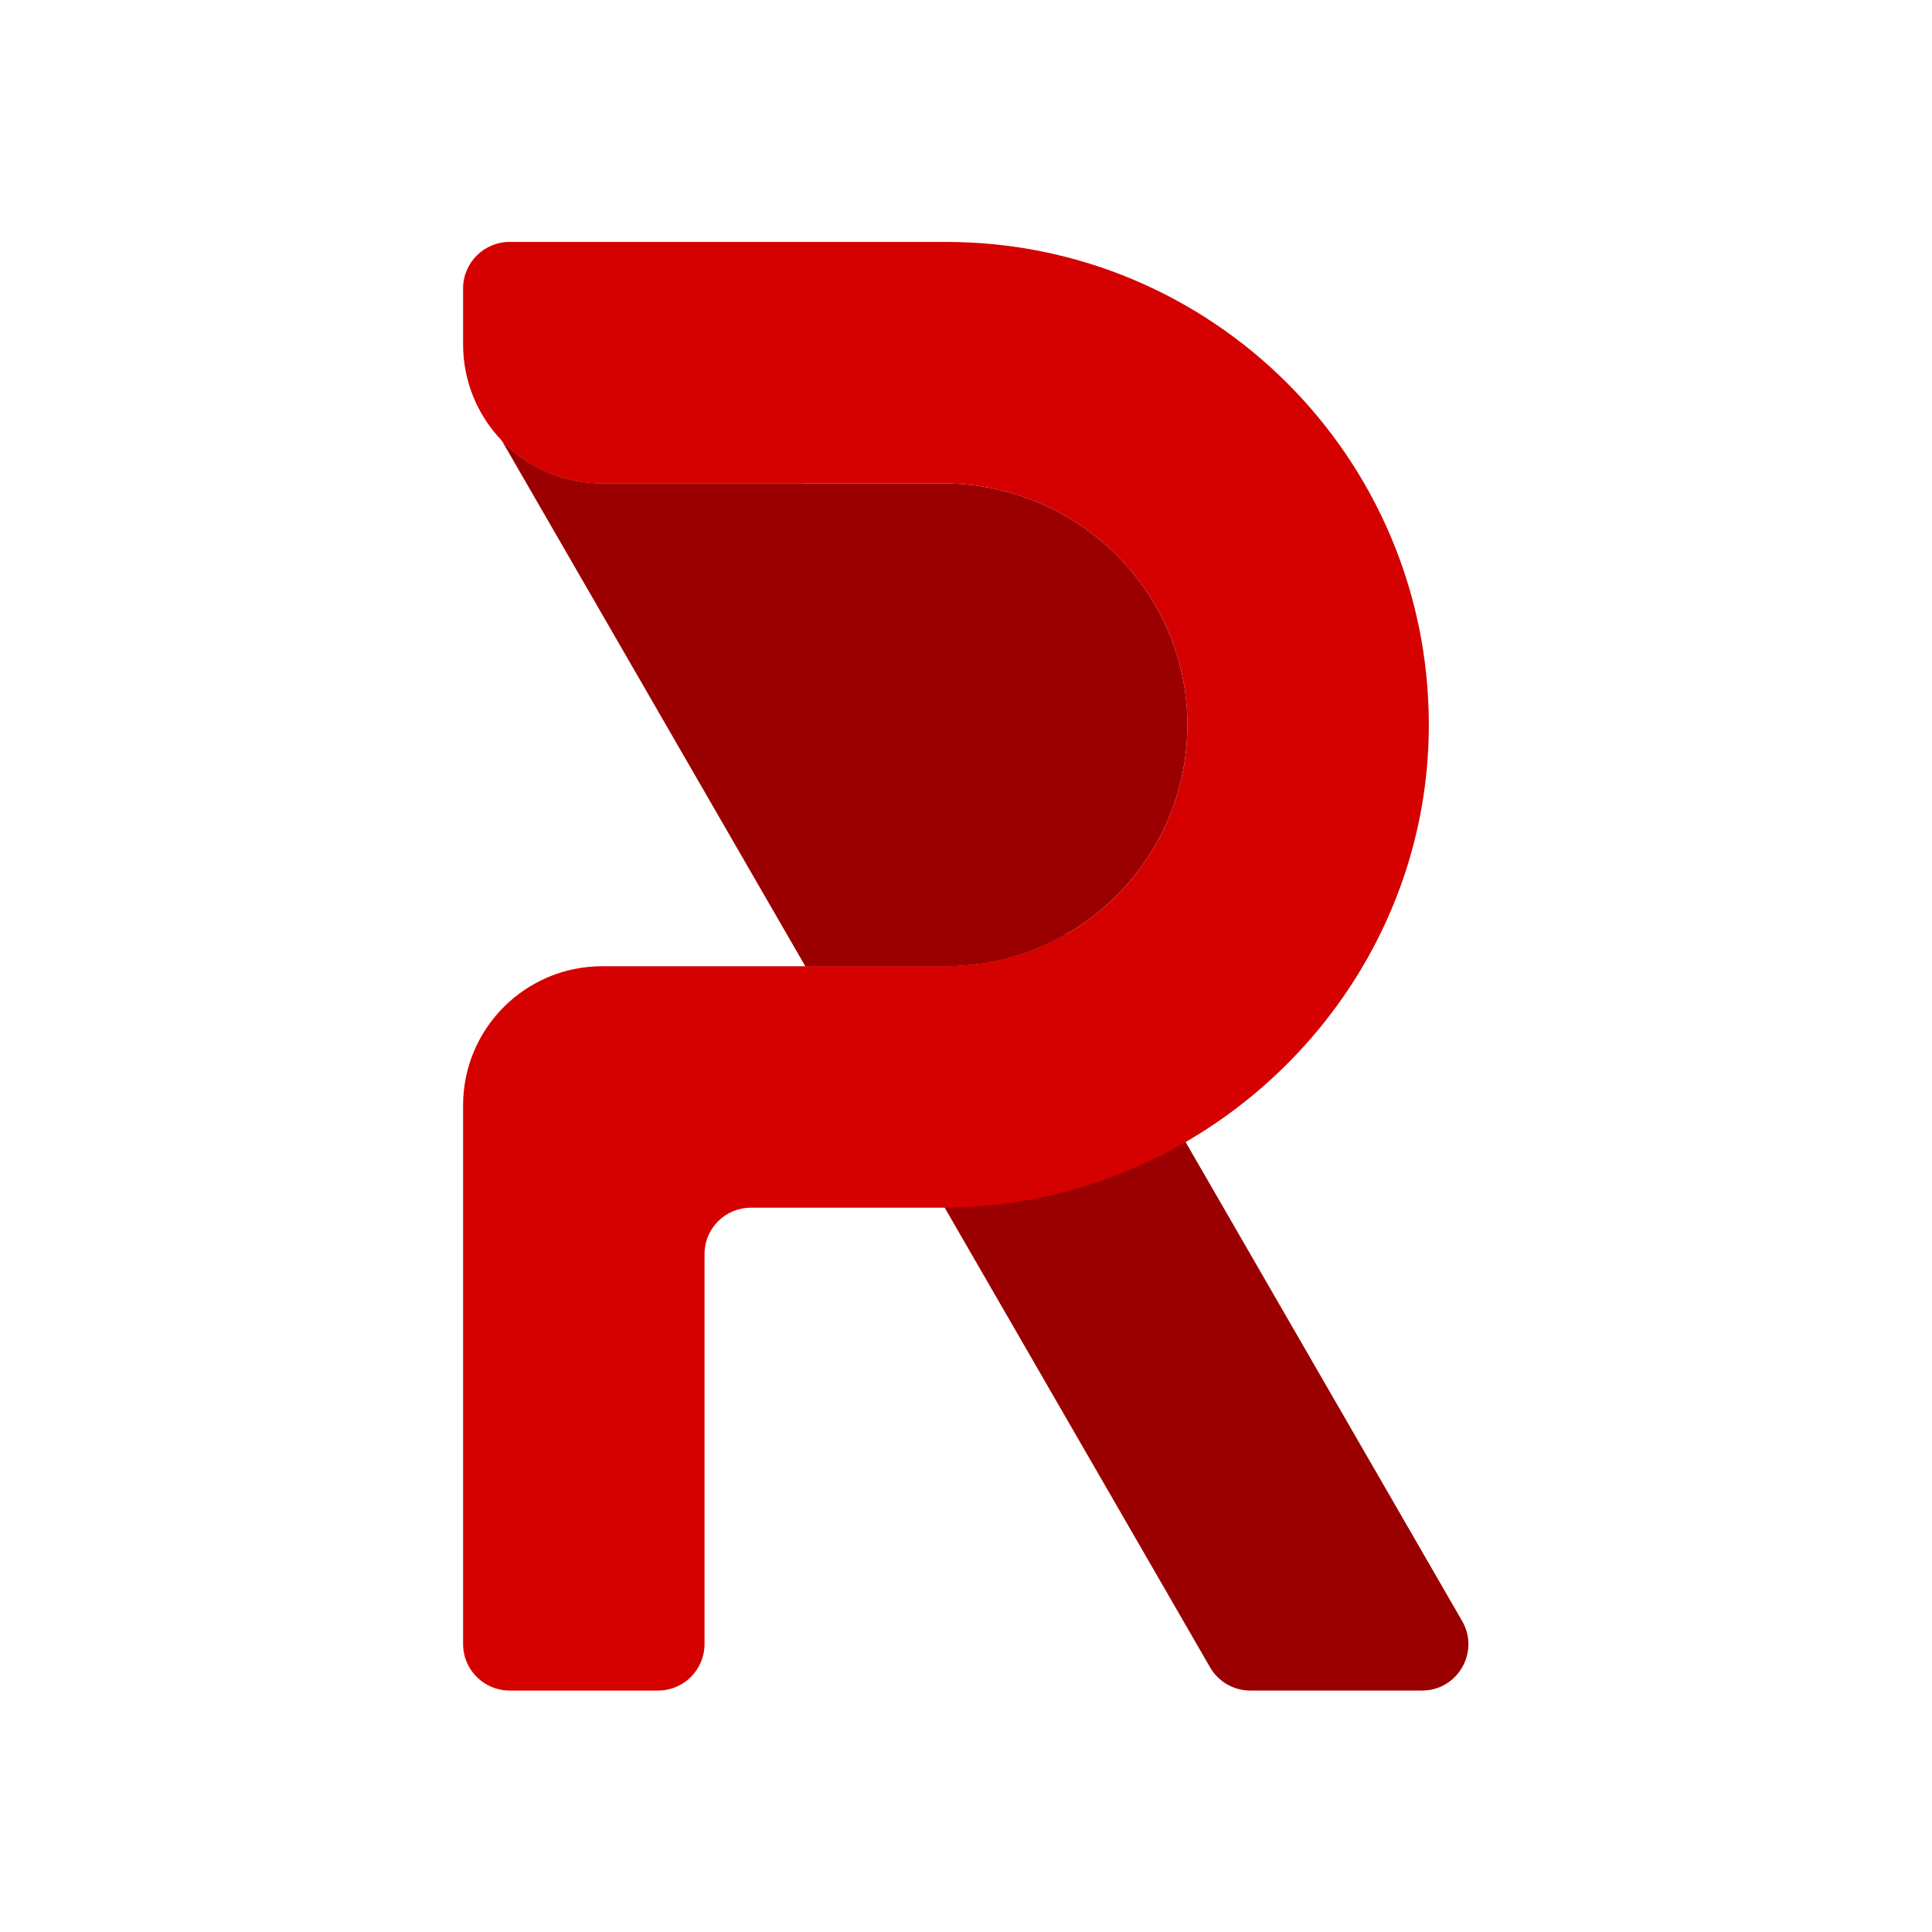
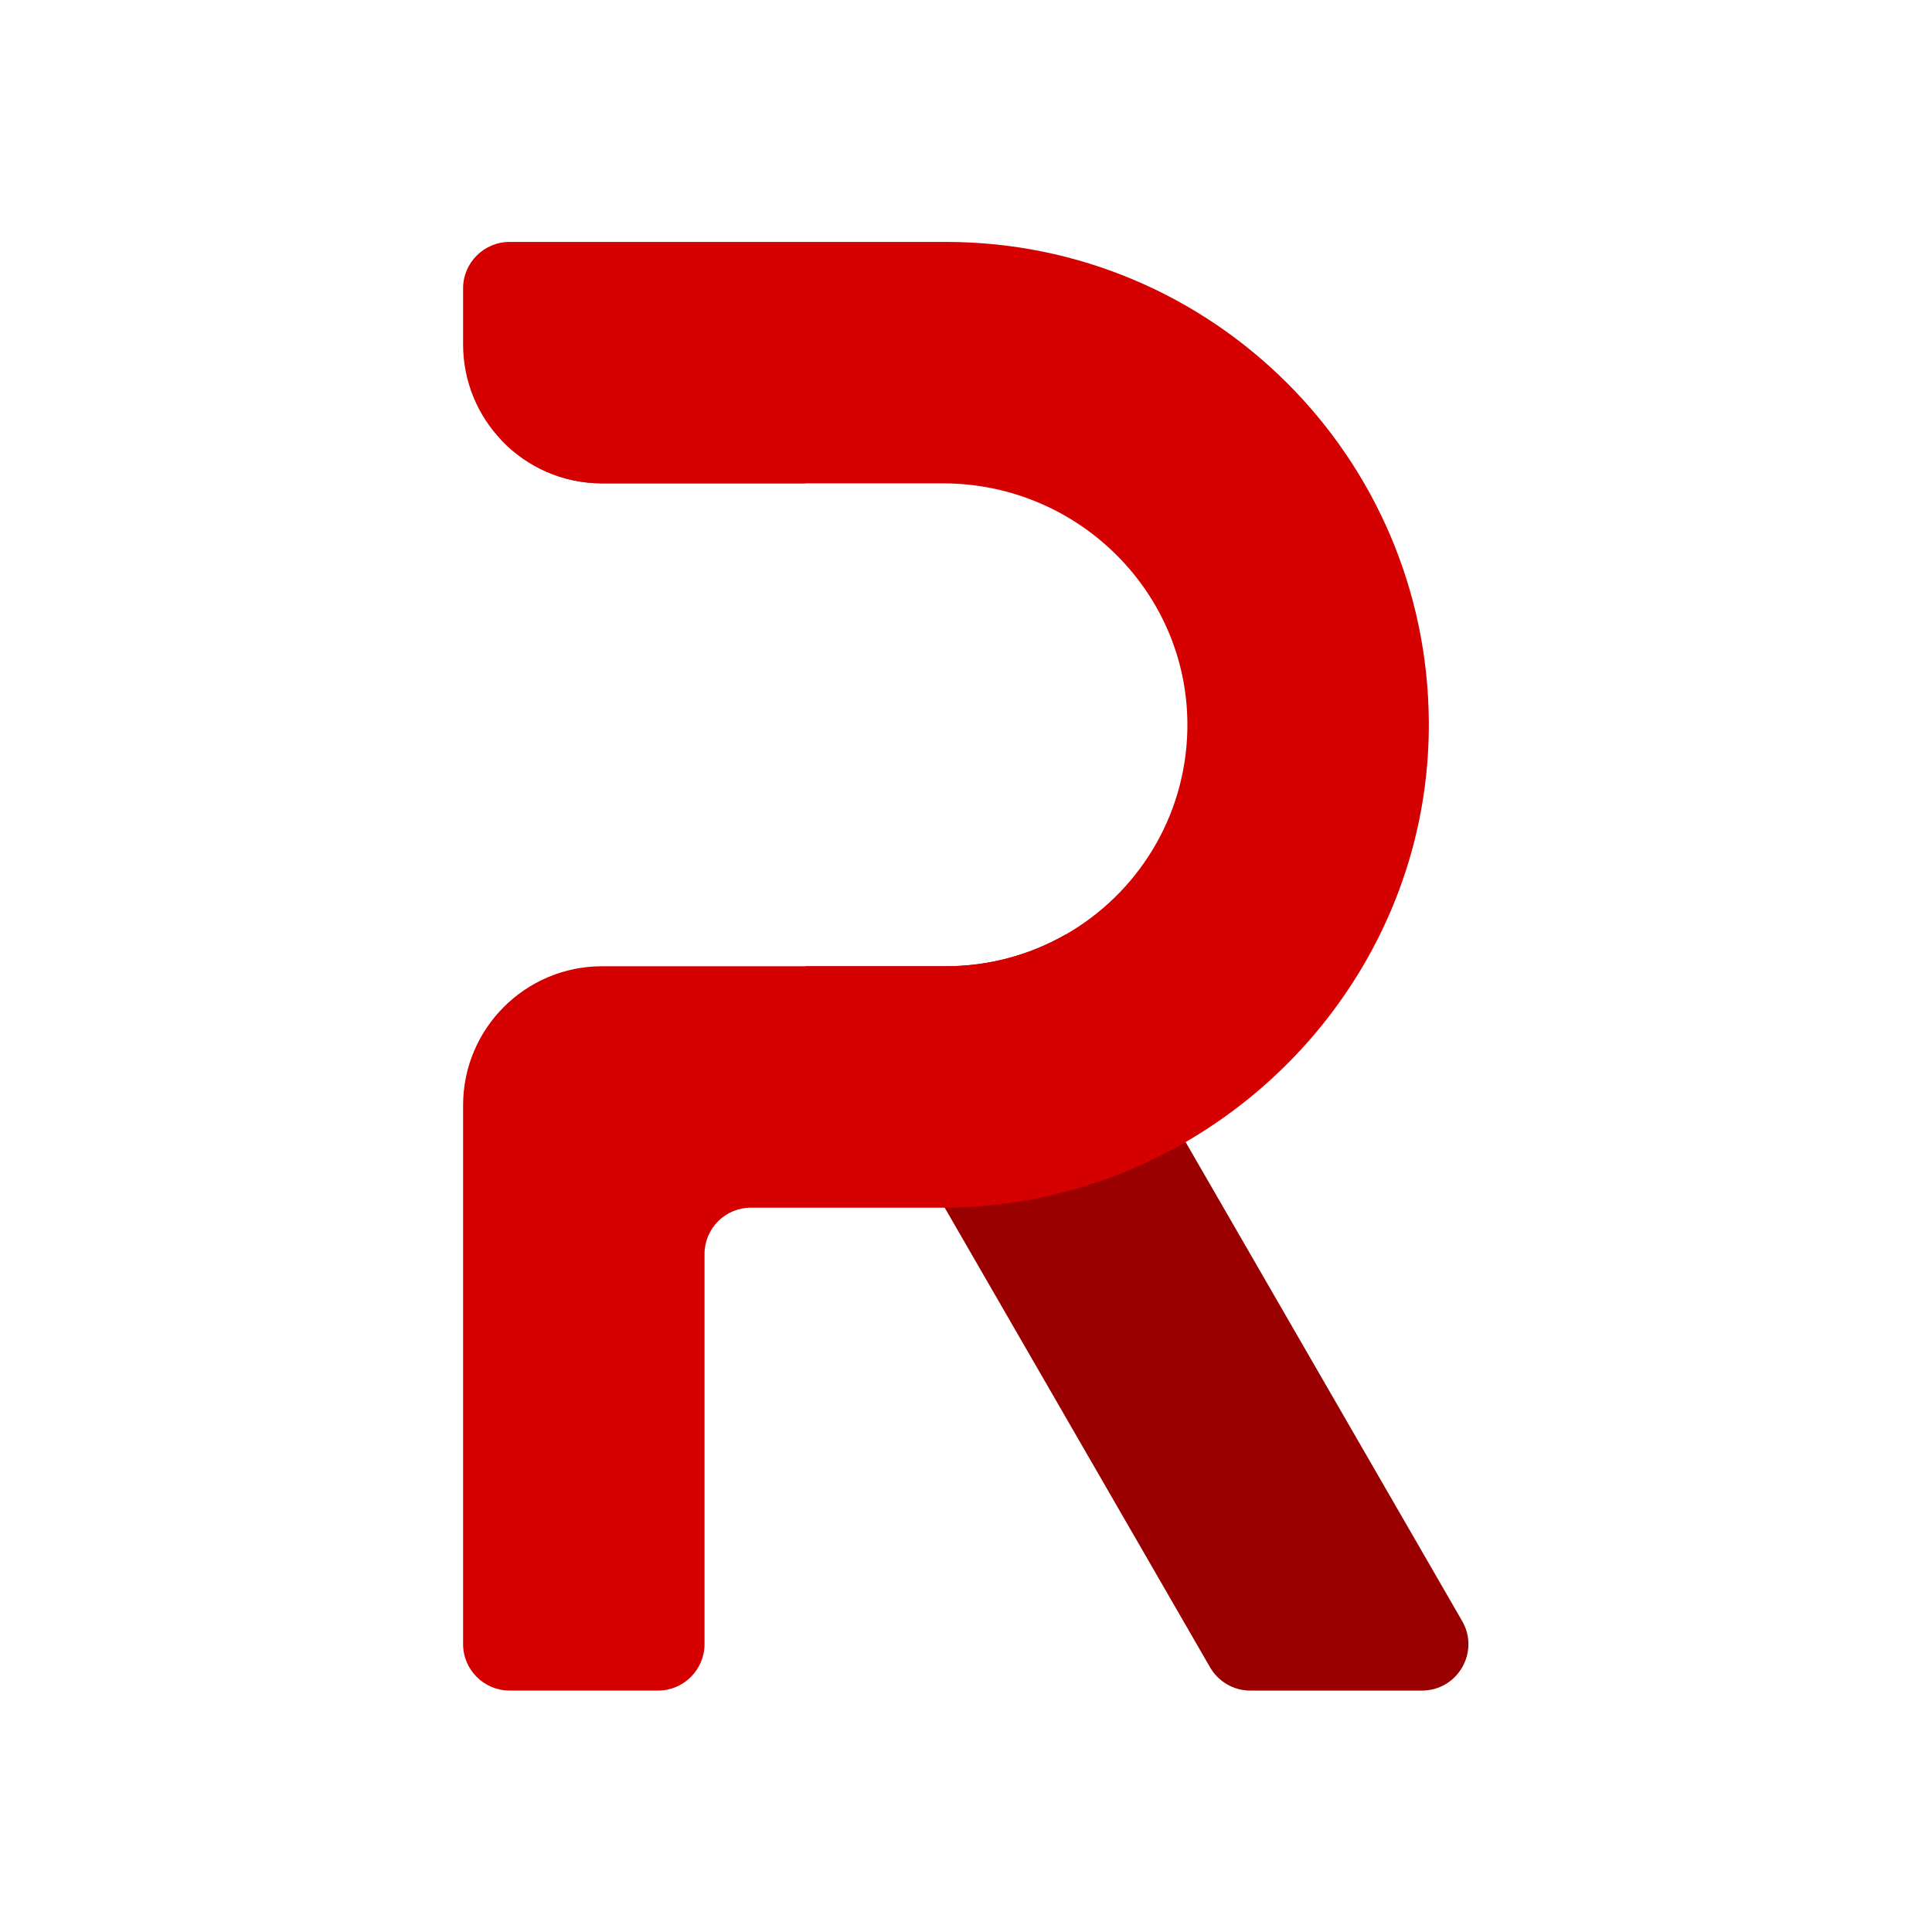
<svg xmlns="http://www.w3.org/2000/svg" xmlns:ns1="http://sodipodi.sourceforge.net/DTD/sodipodi-0.dtd" xmlns:ns2="http://www.inkscape.org/namespaces/inkscape" version="1.1" id="svg2" xml:space="preserve" width="1333.333" height="1333.333" viewBox="0 0 1333.333 1333.333" ns1:docname="revision-logo-v2.svg" ns2:version="1.1.2 (0a00cf5339, 2022-02-04)">
  <defs id="defs6">
    <clipPath clipPathUnits="userSpaceOnUse" id="clipPath18">
      <path d="M 0,1000 H 1000 V 0 H 0 Z" id="path16" />
    </clipPath>
  </defs>
  <ns1:namedview id="namedview4" pagecolor="#505050" bordercolor="#eeeeee" borderopacity="1" ns2:pageshadow="0" ns2:pageopacity="0" ns2:pagecheckerboard="0" showgrid="false" ns2:zoom="0.62475004" ns2:cx="492.19685" ns2:cy="667.46695" ns2:window-width="1920" ns2:window-height="1011" ns2:window-x="0" ns2:window-y="32" ns2:window-maximized="1" ns2:current-layer="g8" />
  <g id="g8" ns2:groupmode="layer" ns2:label="Revision-Logo-v2" transform="matrix(1.333,0,0,-1.333,0,1333.333)">
-     <path d="M 0,0 H 1000 V 1000 H 0 Z" style="display:none;fill:#000000;fill-opacity:1;fill-rule:nonzero;stroke:none" id="path10" />
    <g id="g12">
      <g id="g14" clip-path="url(#clipPath18)">
        <g id="g20" transform="translate(614.724,622.46)">
-           <path d="m 0,0 c -0.909,-45.4 -26.02,-84.86 -62.949,-106 v -0.01 c -18.28,-10.47 -39.45,-16.45 -62.021,-16.45 h -72.83 l -157.11,272.12 c 13.1,-13.63 31.52,-22.12 51.92,-22.12 h 176.54 C -56.18,127.54 1.41,70.25 0,0" style="fill:#9b0000;fill-opacity:1;fill-rule:nonzero;stroke:none" id="path22" />
-         </g>
+           </g>
        <g id="g24" transform="translate(736.204,125)">
          <path d="m 0,0 h -88.92 c -8.57,0 -16.49,4.57 -20.78,12 L -247.11,250.01 -319.28,375 h 72.83 c 22.57,0 43.74,5.98 62.02,16.45 L -122.38,283.98 20.79,36 C 30.03,20 18.479,0 0,0" style="fill:#9b0000;fill-opacity:1;fill-rule:nonzero;stroke:none" id="path26" />
        </g>
        <g id="g28" transform="translate(416.934,750)">
          <path d="m 0,0 h -105.2 c -20.4,0 -38.82,8.49 -51.92,22.12 l -0.01,0.01 -8.04,13.94 c -13.74,23.81 -5.58,54.25 18.22,68 l 22.04,12.72 c 23.81,13.75 54.25,5.59 68,-18.22 z" style="fill:#b71c1c;fill-opacity:1;fill-rule:nonzero;stroke:none" id="path30" />
        </g>
        <g id="g32" transform="translate(739.744,626.01)">
          <path d="m 0,0 c 0.37,-92.33 -50.73,-173.43 -125.92,-217.029 -36.86,-21.381 -79.52,-33.731 -124.73,-33.971 -0.45,-0.01 -0.91,-0.01 -1.37,-0.01 H -351 c -13.25,0 -23.99,-10.74 -23.99,-23.99 v -201.93 c 0,-13.299 -10.79,-24.08 -24.08,-24.08 h -76.84 c -13.3,0 -24.08,10.79 -24.08,24.09 v 278.91 c 0,39.77 32.23,72 72,72 h 178 c 22.57,0 43.74,5.98 62.02,16.45 v 0.01 c 36.93,21.14 62.04,60.6 62.949,106 1.411,70.25 -56.179,127.54 -126.449,127.54 h -176.54 c -20.4,0 -38.82,8.49 -51.92,22.12 l -0.01,0.01 c -12.42,12.94 -20.05,30.5 -20.05,49.85 v 28.94 c 0,13.3 10.78,24.08 24.08,24.08 h 225.92 C -112.26,248.99 -0.54,137.61 0,0" style="fill:#d50000;fill-opacity:1;fill-rule:nonzero;stroke:none" id="path34" />
        </g>
      </g>
    </g>
  </g>
</svg>